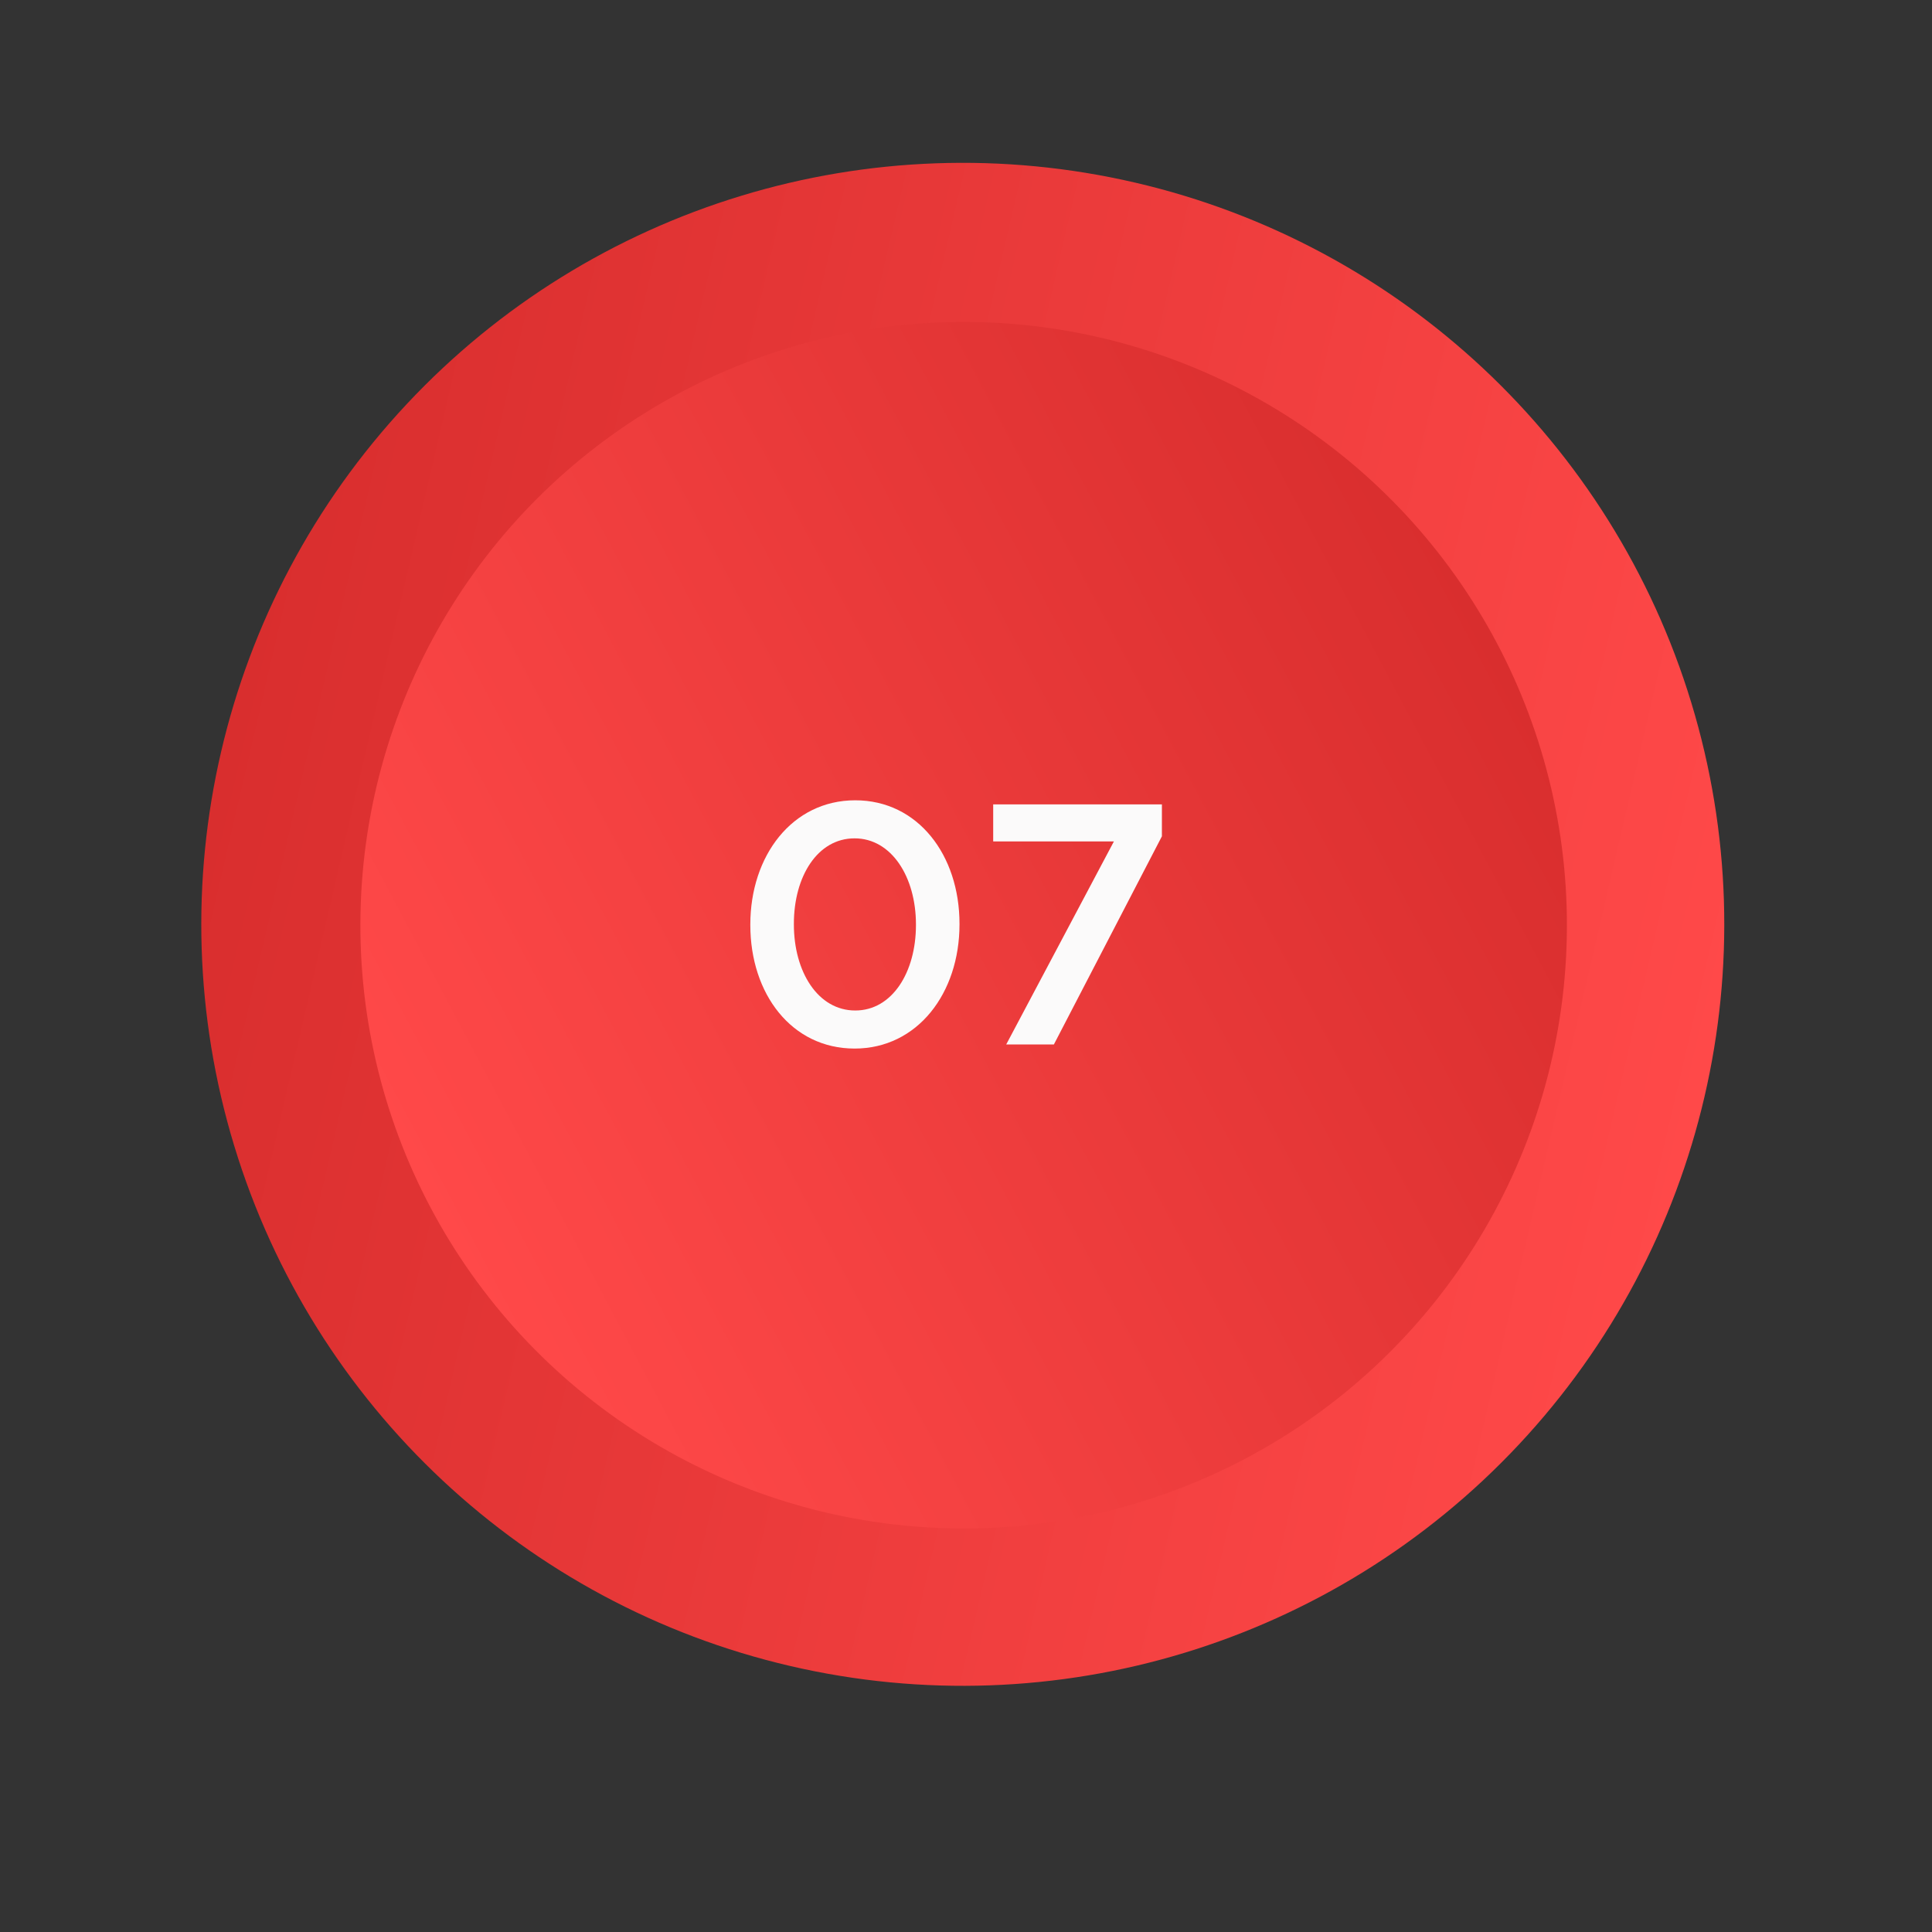
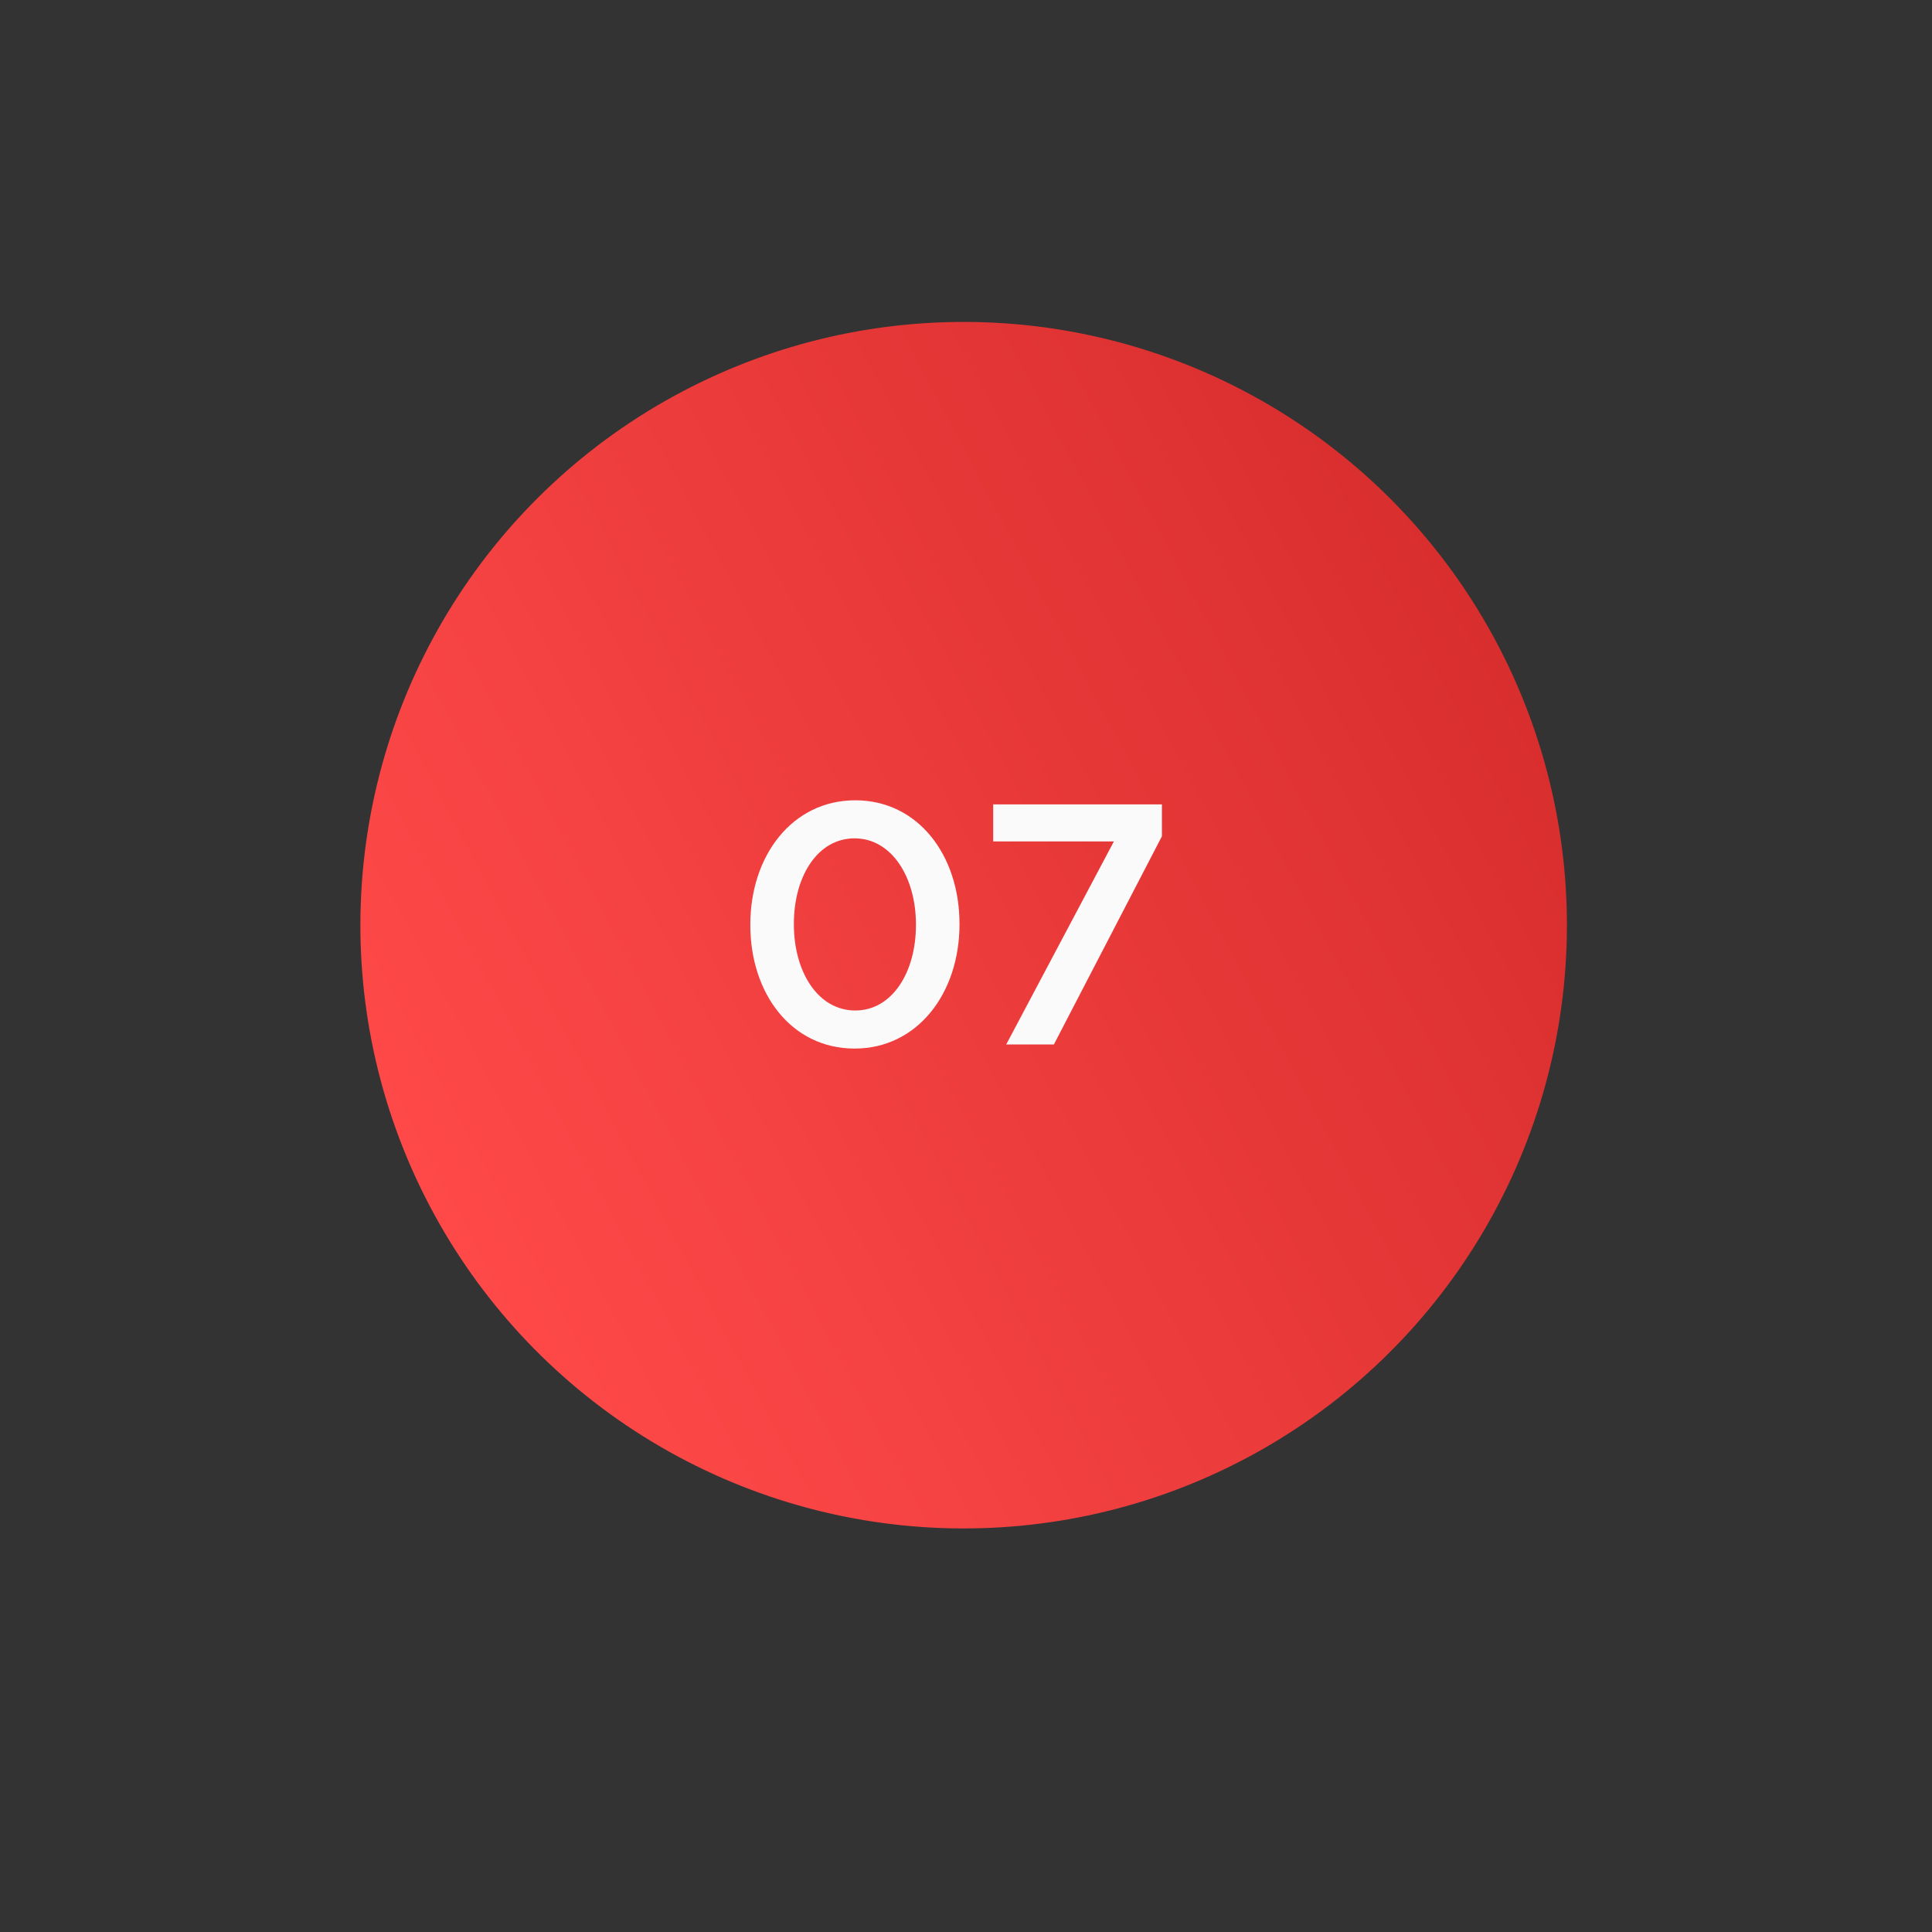
<svg xmlns="http://www.w3.org/2000/svg" width="185" height="185" viewBox="0 0 185 185" fill="none">
  <rect x="0" y="0" width="185" height="185" fill="#333333" stroke="none" />
-   <circle cx="92.192" cy="88.51" r="72.916" transform="rotate(103.082 92.192 88.51)" fill="url(#a)" />
  <circle cx="92.275" cy="88.592" r="57.766" transform="rotate(-117.922 92.275 88.592)" fill="url(#b)" />
  <path d="M81.83 100.406c6.041 0 10.047-5.32 10.047-11.887v-.066c0-6.567-3.973-11.82-9.982-11.82-6.042 0-10.047 5.319-10.047 11.886v.066c0 6.567 3.94 11.821 9.982 11.821Zm.065-3.645c-3.579 0-5.877-3.71-5.877-8.242v-.066c0-4.531 2.265-8.176 5.812-8.176 3.546 0 5.877 3.71 5.877 8.242v.066c0 4.498-2.265 8.176-5.812 8.176Zm14.457 3.251h4.564l10.343-19.932v-3.054H95.104v3.547h11.558l-10.31 19.439Z" fill="#FBFAFA" />
  <defs>
    <linearGradient id="a" x1="92.192" y1="15.594" x2="92.192" y2="161.426" gradientUnits="userSpaceOnUse">
      <stop stop-color="#ff4949" />
      <stop offset="1" stop-color="#d92e2e" />
    </linearGradient>
    <linearGradient id="b" x1="92.275" y1="30.827" x2="92.275" y2="146.358" gradientUnits="userSpaceOnUse">
      <stop stop-color="#ff4949" />
      <stop offset="1" stop-color="#d92e2e" />
    </linearGradient>
  </defs>
</svg>